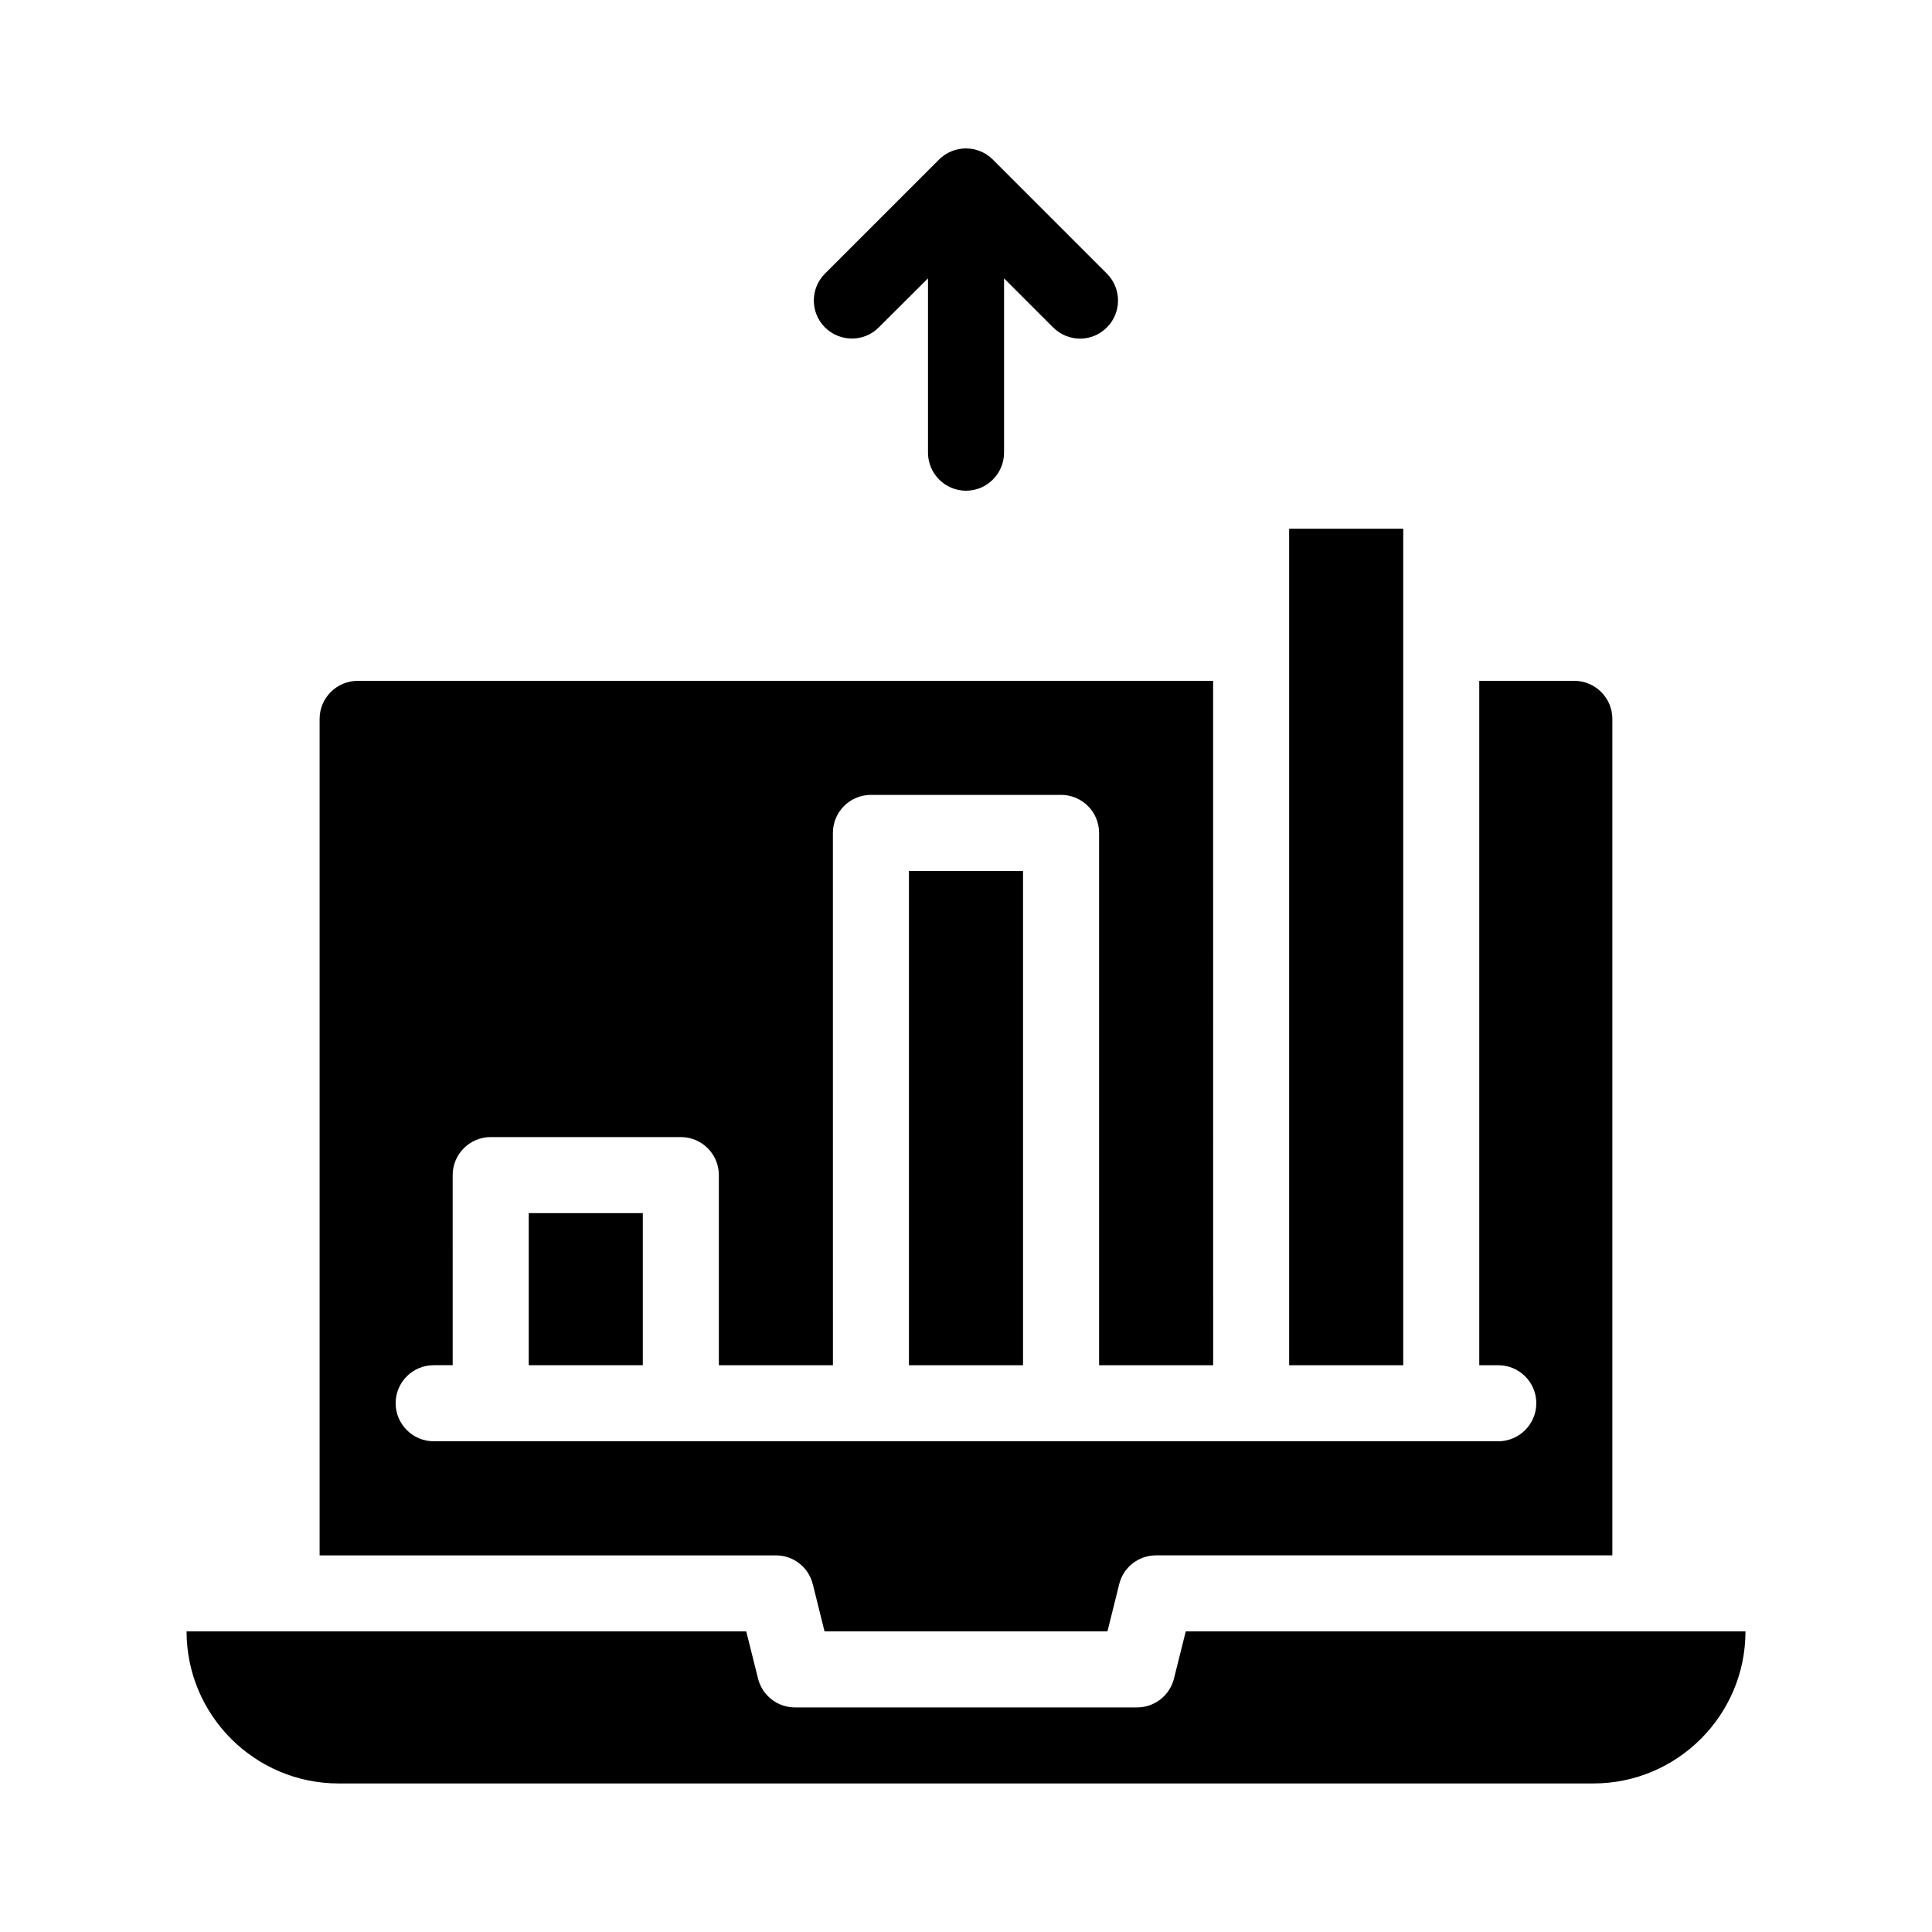
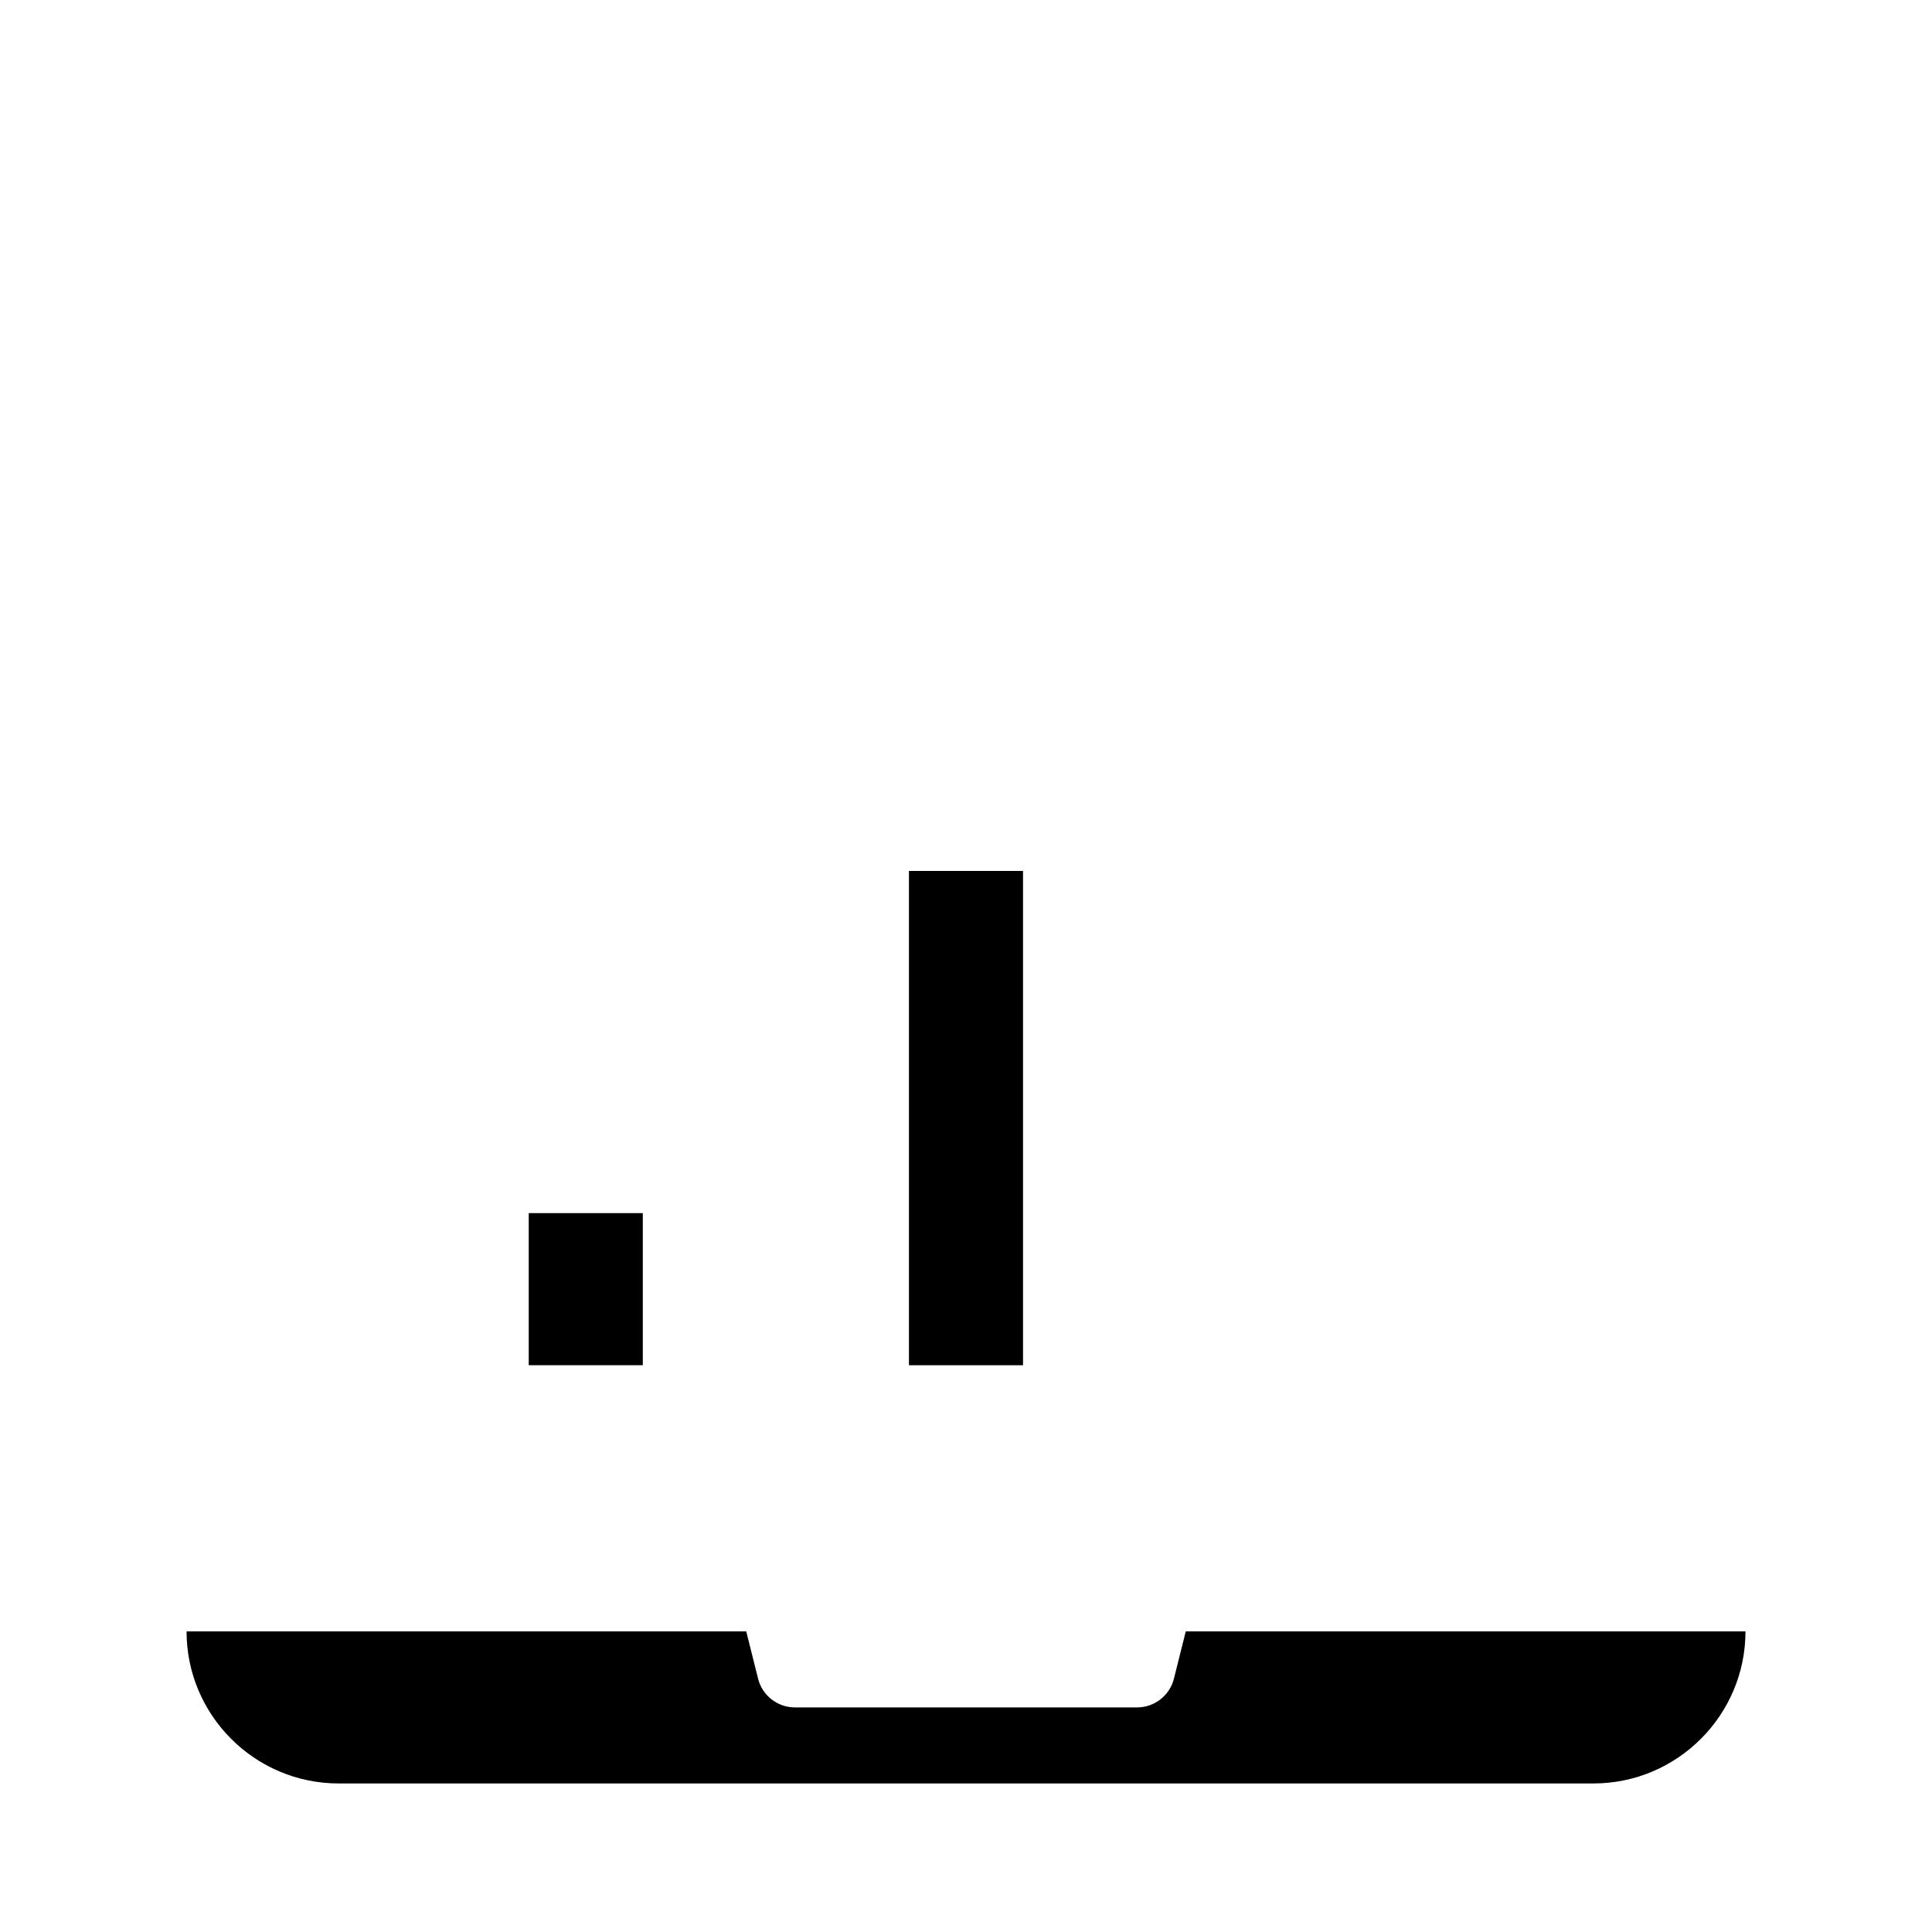
<svg xmlns="http://www.w3.org/2000/svg" fill="#000000" width="800px" height="800px" version="1.1" viewBox="144 144 512 512">
  <g>
-     <path d="m359.39 563.79 3.125 12.547h74.969l3.125-12.543c1.105-4.484 5.137-7.609 9.77-7.609h120.91v-221.68c0-5.543-4.535-10.078-10.078-10.078h-25.191v181.37h5.039c5.543 0 10.078 4.484 10.078 10.078 0 5.543-4.535 10.078-10.078 10.078l-282.13-0.004c-5.543 0-10.078-4.535-10.078-10.078 0-5.594 4.535-10.078 10.078-10.078h5.039l-0.004-50.375c0-5.594 4.535-10.078 10.078-10.078h50.383c5.543 0 10.078 4.484 10.078 10.078v50.383h30.23l-0.008-141.07c0-5.594 4.535-10.078 10.078-10.078h50.383c5.543 0 10.078 4.484 10.078 10.078v141.07h30.23l-0.008-181.37h-226.71c-5.543 0-10.078 4.535-10.078 10.078v221.68h120.91c4.637 0 8.664 3.125 9.773 7.606z" />
-     <path d="m485.64 284.12h30.23v221.68h-30.23z" />
    <path d="m384.88 374.81h30.23v130.99h-30.23z" />
    <path d="m284.12 465.49h30.23v40.305h-30.23z" />
    <path d="m458.24 576.33-3.125 12.496c-1.105 4.481-5.137 7.656-9.773 7.656h-90.684c-4.637 0-8.664-3.176-9.773-7.656l-3.125-12.496h-148.32c0 22.219 18.086 40.305 40.305 40.305h332.52c22.219 0 40.305-18.086 40.305-40.305z" />
-     <path d="m376.88 230.77 13.047-13v46.199c0 5.543 4.535 10.078 10.078 10.078s10.078-4.535 10.078-10.078v-46.199l13.047 13.047c1.965 1.918 4.531 2.926 7.102 2.926 2.57 0 5.141-1.008 7.106-2.973 3.93-3.93 3.93-10.328 0-14.258l-30.23-30.23c-3.93-3.93-10.328-3.93-14.258 0l-30.23 30.23c-3.93 3.93-3.93 10.328 0 14.258 3.984 3.93 10.332 3.93 14.262 0z" />
  </g>
</svg>